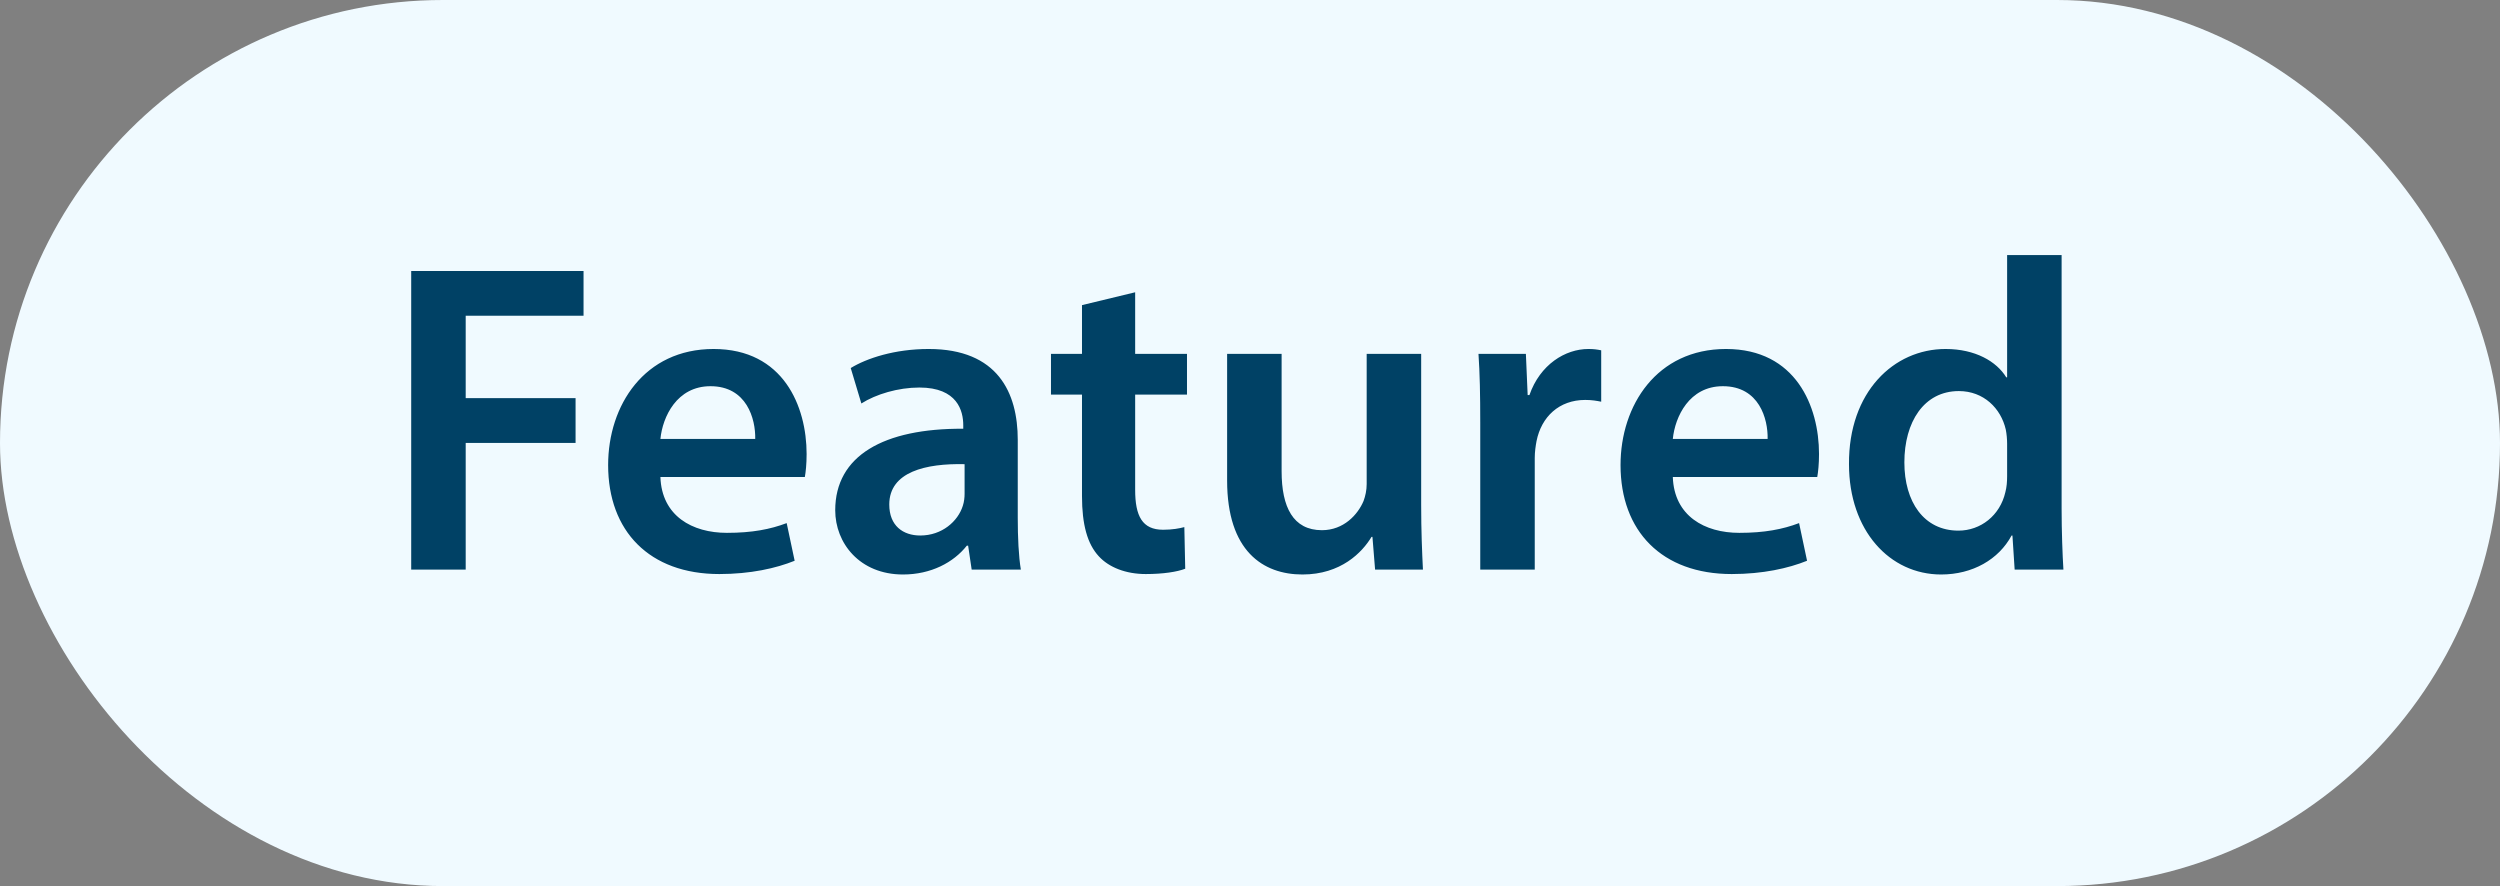
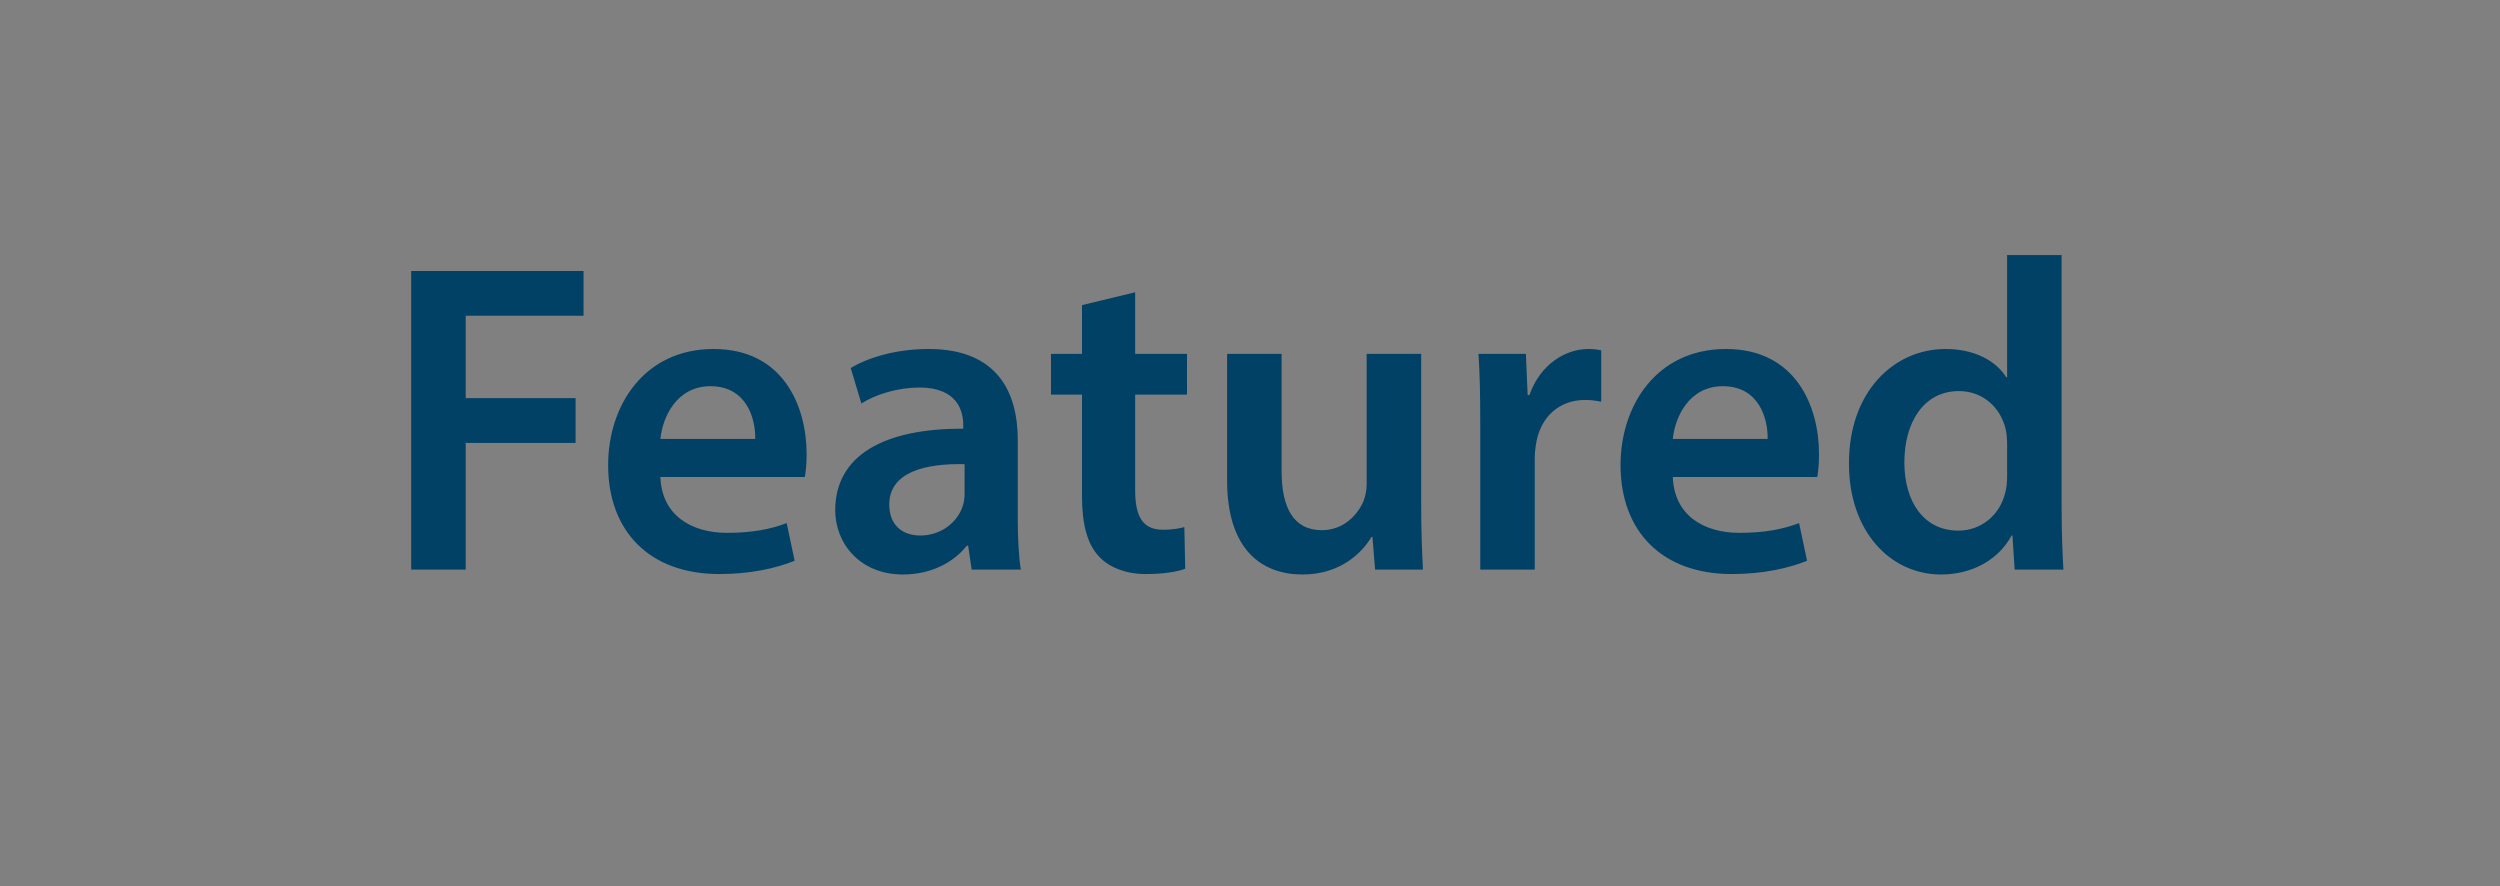
<svg xmlns="http://www.w3.org/2000/svg" width="79" height="28" viewBox="0 0 79 28" fill="none">
  <rect x="0" y="0" width="79" height="28" fill="#808080" stroke="none" />
-   <rect width="79" height="28" rx="14" fill="#F0FAFF" />
-   <path d="M12.994 18V8.564H18.44V9.978H14.716V12.582H18.188V13.996H14.716V18H12.994ZM25.433 15.074H20.869C20.911 16.306 21.877 16.838 22.969 16.838C23.767 16.838 24.341 16.726 24.859 16.53L25.111 17.72C24.523 17.958 23.711 18.14 22.731 18.14C20.519 18.14 19.217 16.782 19.217 14.696C19.217 12.806 20.365 11.028 22.549 11.028C24.761 11.028 25.489 12.848 25.489 14.346C25.489 14.668 25.461 14.92 25.433 15.074ZM20.869 13.87H23.865C23.879 13.24 23.599 12.204 22.451 12.204C21.387 12.204 20.939 13.17 20.869 13.87ZM32.259 18H30.705L30.593 17.244H30.551C30.131 17.776 29.417 18.154 28.535 18.154C27.163 18.154 26.393 17.16 26.393 16.124C26.393 14.402 27.919 13.534 30.439 13.548V13.436C30.439 12.988 30.257 12.246 29.053 12.246C28.381 12.246 27.681 12.456 27.219 12.75L26.883 11.63C27.387 11.322 28.269 11.028 29.347 11.028C31.531 11.028 32.161 12.414 32.161 13.898V16.362C32.161 16.978 32.189 17.58 32.259 18ZM30.481 15.606V14.668C29.263 14.64 28.101 14.906 28.101 15.942C28.101 16.614 28.535 16.922 29.081 16.922C29.767 16.922 30.271 16.474 30.425 15.984C30.467 15.858 30.481 15.718 30.481 15.606ZM34.191 9.642L35.871 9.236V11.182H37.509V12.47H35.871V15.48C35.871 16.306 36.095 16.74 36.753 16.74C37.047 16.74 37.271 16.698 37.425 16.656L37.453 17.972C37.201 18.07 36.753 18.14 36.207 18.14C35.577 18.14 35.045 17.93 34.723 17.58C34.359 17.188 34.191 16.572 34.191 15.676V12.47H33.211V11.182H34.191V9.642ZM44.909 11.182V15.956C44.909 16.768 44.937 17.44 44.965 18H43.453L43.369 16.964H43.341C43.047 17.454 42.375 18.154 41.157 18.154C39.911 18.154 38.777 17.412 38.777 15.186V11.182H40.499V14.892C40.499 16.026 40.863 16.754 41.773 16.754C42.459 16.754 42.907 16.264 43.089 15.83C43.145 15.676 43.187 15.494 43.187 15.298V11.182H44.909ZM46.776 18V13.38C46.776 12.456 46.762 11.798 46.72 11.182H48.218L48.274 12.484H48.33C48.666 11.518 49.464 11.028 50.192 11.028C50.36 11.028 50.458 11.042 50.598 11.07V12.694C50.458 12.666 50.304 12.638 50.094 12.638C49.268 12.638 48.708 13.17 48.554 13.94C48.526 14.094 48.498 14.276 48.498 14.472V18H46.776ZM57.425 15.074H52.861C52.903 16.306 53.869 16.838 54.961 16.838C55.759 16.838 56.333 16.726 56.851 16.53L57.103 17.72C56.515 17.958 55.703 18.14 54.723 18.14C52.511 18.14 51.209 16.782 51.209 14.696C51.209 12.806 52.357 11.028 54.541 11.028C56.753 11.028 57.481 12.848 57.481 14.346C57.481 14.668 57.453 14.92 57.425 15.074ZM52.861 13.87H55.857C55.871 13.24 55.591 12.204 54.443 12.204C53.379 12.204 52.931 13.17 52.861 13.87ZM63.425 8.06H65.147V16.082C65.147 16.782 65.175 17.538 65.204 18H63.663L63.593 16.922H63.566C63.16 17.678 62.334 18.154 61.34 18.154C59.715 18.154 58.428 16.768 58.428 14.668C58.413 12.386 59.842 11.028 61.48 11.028C62.417 11.028 63.09 11.42 63.398 11.924H63.425V8.06ZM63.425 15.046V14.024C63.425 13.884 63.411 13.716 63.383 13.576C63.23 12.904 62.684 12.358 61.9 12.358C60.794 12.358 60.178 13.338 60.178 14.612C60.178 15.858 60.794 16.768 61.886 16.768C62.586 16.768 63.202 16.292 63.37 15.55C63.411 15.396 63.425 15.228 63.425 15.046Z" fill="#004165" />
+   <path d="M12.994 18V8.564H18.44V9.978H14.716V12.582H18.188V13.996H14.716V18H12.994ZM25.433 15.074H20.869C20.911 16.306 21.877 16.838 22.969 16.838C23.767 16.838 24.341 16.726 24.859 16.53L25.111 17.72C24.523 17.958 23.711 18.14 22.731 18.14C20.519 18.14 19.217 16.782 19.217 14.696C19.217 12.806 20.365 11.028 22.549 11.028C24.761 11.028 25.489 12.848 25.489 14.346C25.489 14.668 25.461 14.92 25.433 15.074ZM20.869 13.87H23.865C23.879 13.24 23.599 12.204 22.451 12.204C21.387 12.204 20.939 13.17 20.869 13.87ZM32.259 18H30.705L30.593 17.244H30.551C30.131 17.776 29.417 18.154 28.535 18.154C27.163 18.154 26.393 17.16 26.393 16.124C26.393 14.402 27.919 13.534 30.439 13.548V13.436C30.439 12.988 30.257 12.246 29.053 12.246C28.381 12.246 27.681 12.456 27.219 12.75L26.883 11.63C27.387 11.322 28.269 11.028 29.347 11.028C31.531 11.028 32.161 12.414 32.161 13.898V16.362C32.161 16.978 32.189 17.58 32.259 18ZM30.481 15.606V14.668C29.263 14.64 28.101 14.906 28.101 15.942C28.101 16.614 28.535 16.922 29.081 16.922C29.767 16.922 30.271 16.474 30.425 15.984C30.467 15.858 30.481 15.718 30.481 15.606M34.191 9.642L35.871 9.236V11.182H37.509V12.47H35.871V15.48C35.871 16.306 36.095 16.74 36.753 16.74C37.047 16.74 37.271 16.698 37.425 16.656L37.453 17.972C37.201 18.07 36.753 18.14 36.207 18.14C35.577 18.14 35.045 17.93 34.723 17.58C34.359 17.188 34.191 16.572 34.191 15.676V12.47H33.211V11.182H34.191V9.642ZM44.909 11.182V15.956C44.909 16.768 44.937 17.44 44.965 18H43.453L43.369 16.964H43.341C43.047 17.454 42.375 18.154 41.157 18.154C39.911 18.154 38.777 17.412 38.777 15.186V11.182H40.499V14.892C40.499 16.026 40.863 16.754 41.773 16.754C42.459 16.754 42.907 16.264 43.089 15.83C43.145 15.676 43.187 15.494 43.187 15.298V11.182H44.909ZM46.776 18V13.38C46.776 12.456 46.762 11.798 46.72 11.182H48.218L48.274 12.484H48.33C48.666 11.518 49.464 11.028 50.192 11.028C50.36 11.028 50.458 11.042 50.598 11.07V12.694C50.458 12.666 50.304 12.638 50.094 12.638C49.268 12.638 48.708 13.17 48.554 13.94C48.526 14.094 48.498 14.276 48.498 14.472V18H46.776ZM57.425 15.074H52.861C52.903 16.306 53.869 16.838 54.961 16.838C55.759 16.838 56.333 16.726 56.851 16.53L57.103 17.72C56.515 17.958 55.703 18.14 54.723 18.14C52.511 18.14 51.209 16.782 51.209 14.696C51.209 12.806 52.357 11.028 54.541 11.028C56.753 11.028 57.481 12.848 57.481 14.346C57.481 14.668 57.453 14.92 57.425 15.074ZM52.861 13.87H55.857C55.871 13.24 55.591 12.204 54.443 12.204C53.379 12.204 52.931 13.17 52.861 13.87ZM63.425 8.06H65.147V16.082C65.147 16.782 65.175 17.538 65.204 18H63.663L63.593 16.922H63.566C63.16 17.678 62.334 18.154 61.34 18.154C59.715 18.154 58.428 16.768 58.428 14.668C58.413 12.386 59.842 11.028 61.48 11.028C62.417 11.028 63.09 11.42 63.398 11.924H63.425V8.06ZM63.425 15.046V14.024C63.425 13.884 63.411 13.716 63.383 13.576C63.23 12.904 62.684 12.358 61.9 12.358C60.794 12.358 60.178 13.338 60.178 14.612C60.178 15.858 60.794 16.768 61.886 16.768C62.586 16.768 63.202 16.292 63.37 15.55C63.411 15.396 63.425 15.228 63.425 15.046Z" fill="#004165" />
</svg>